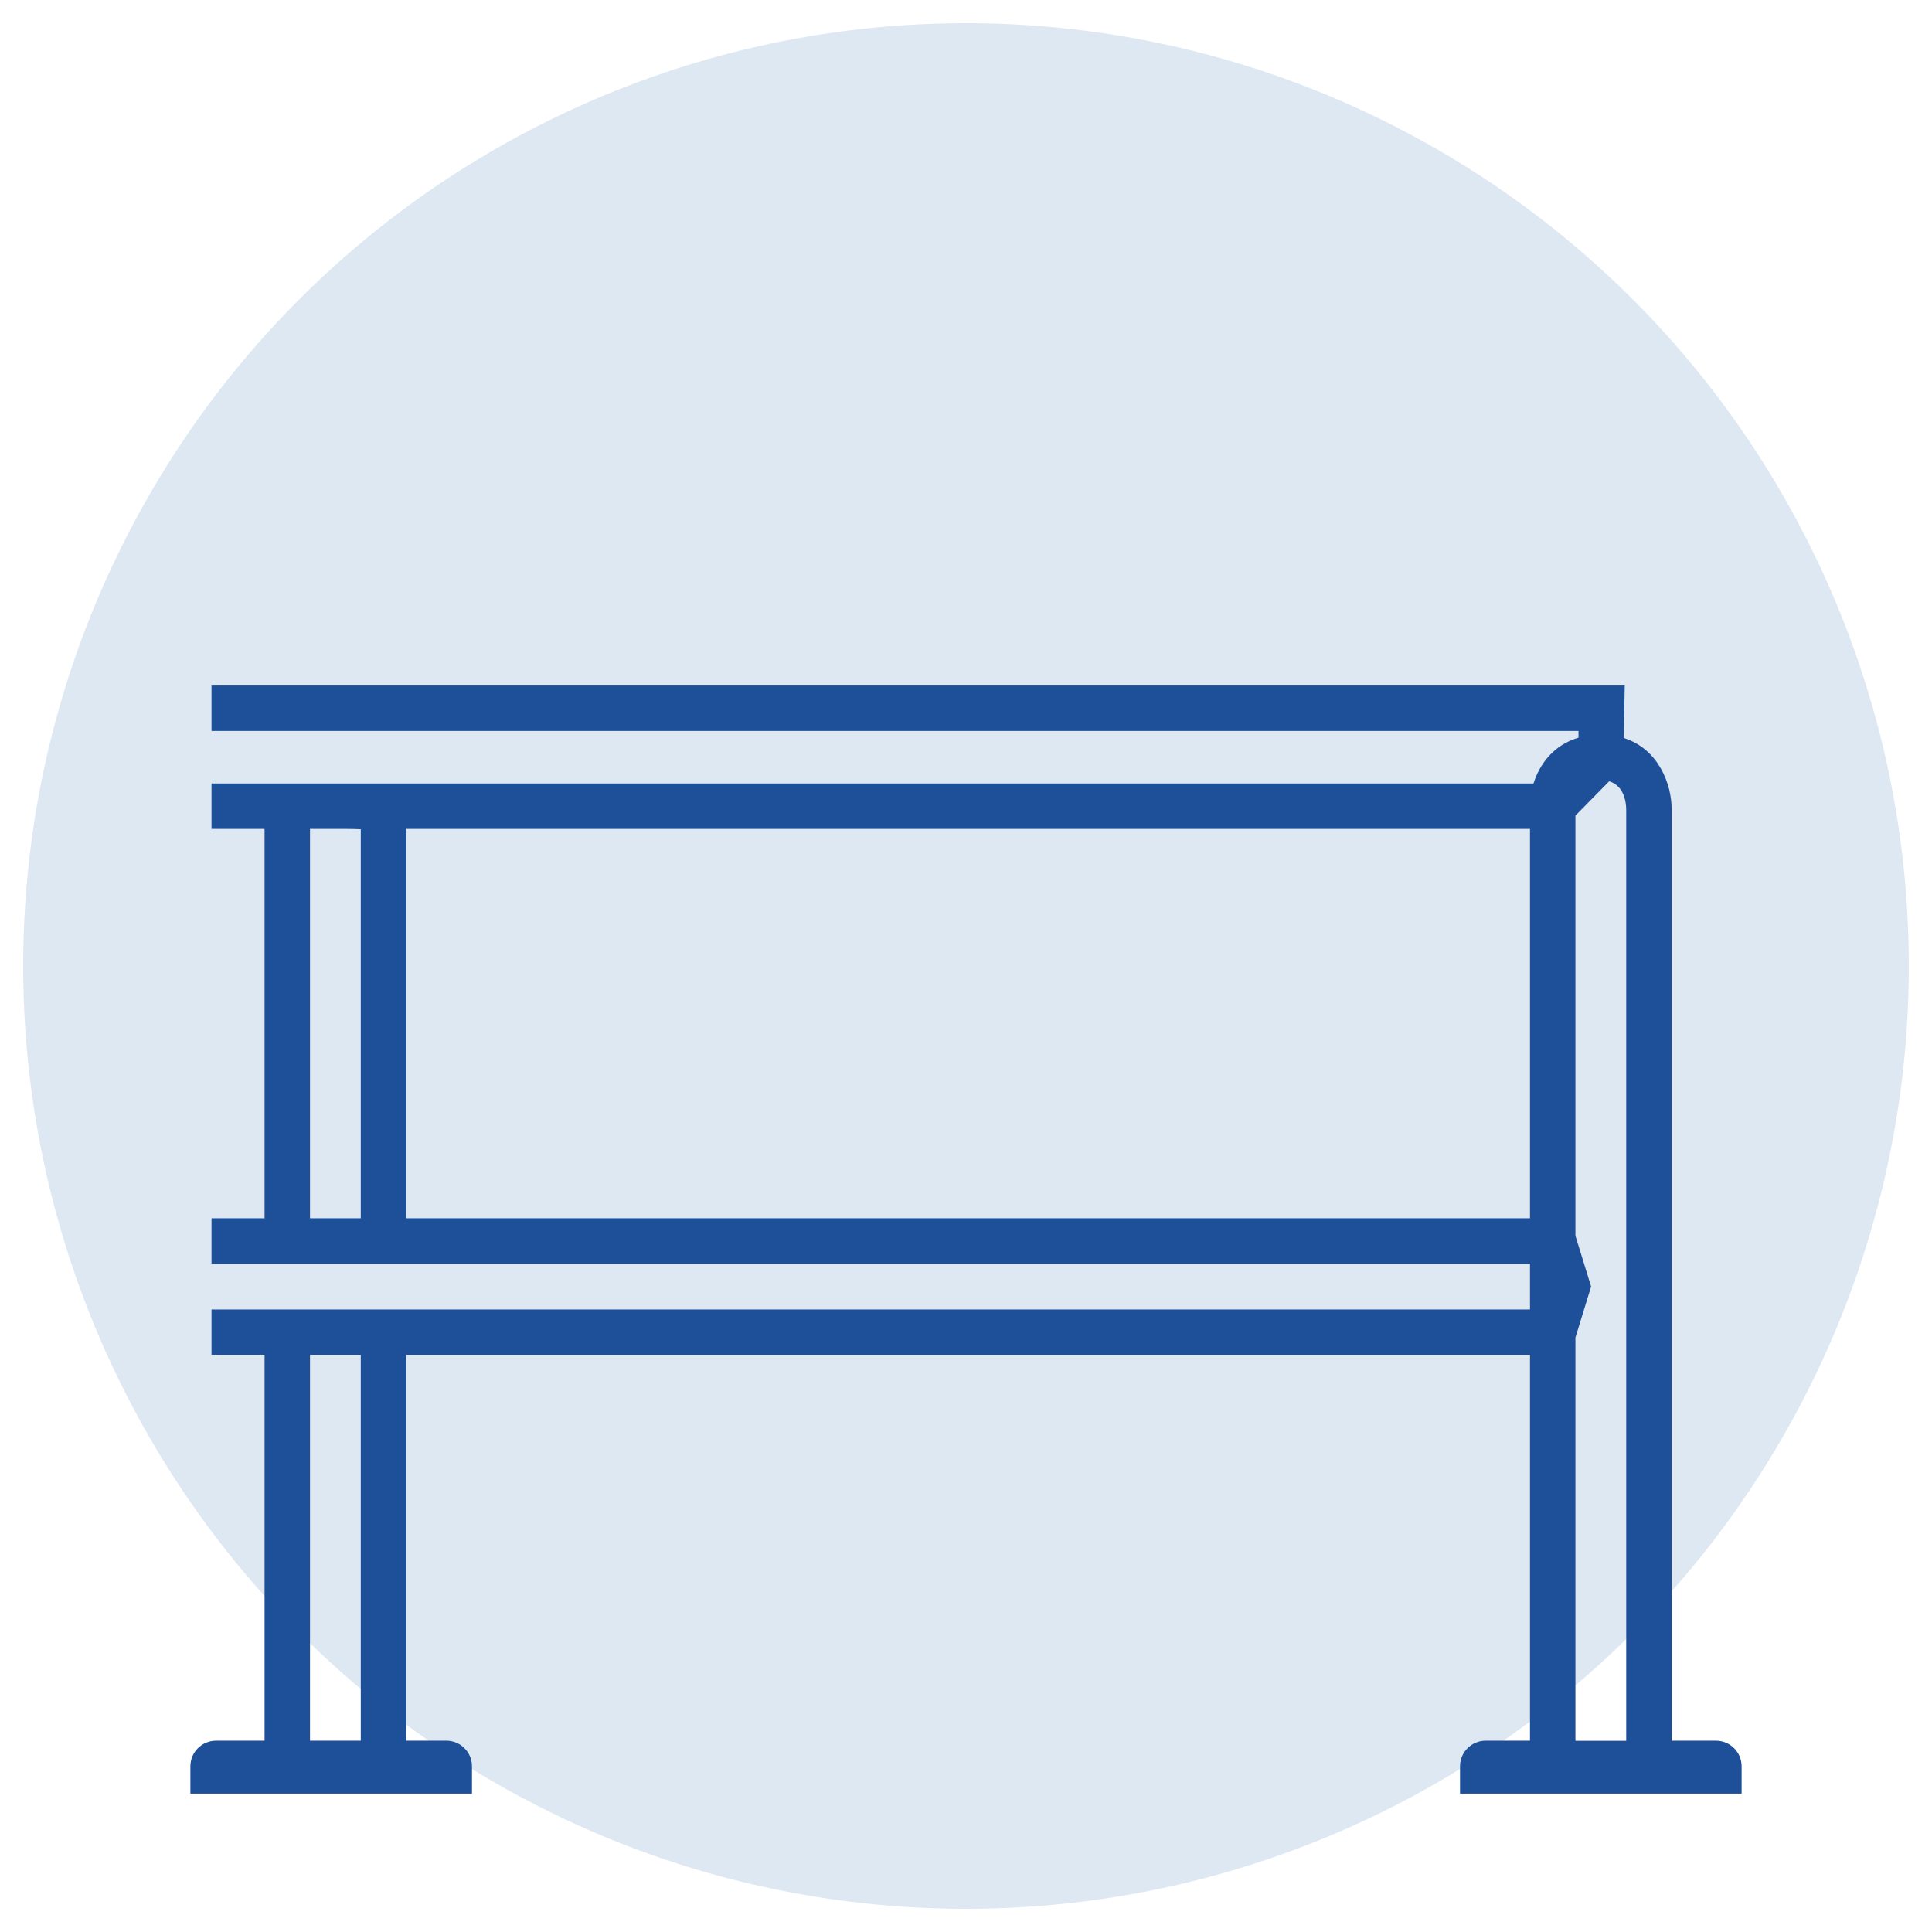
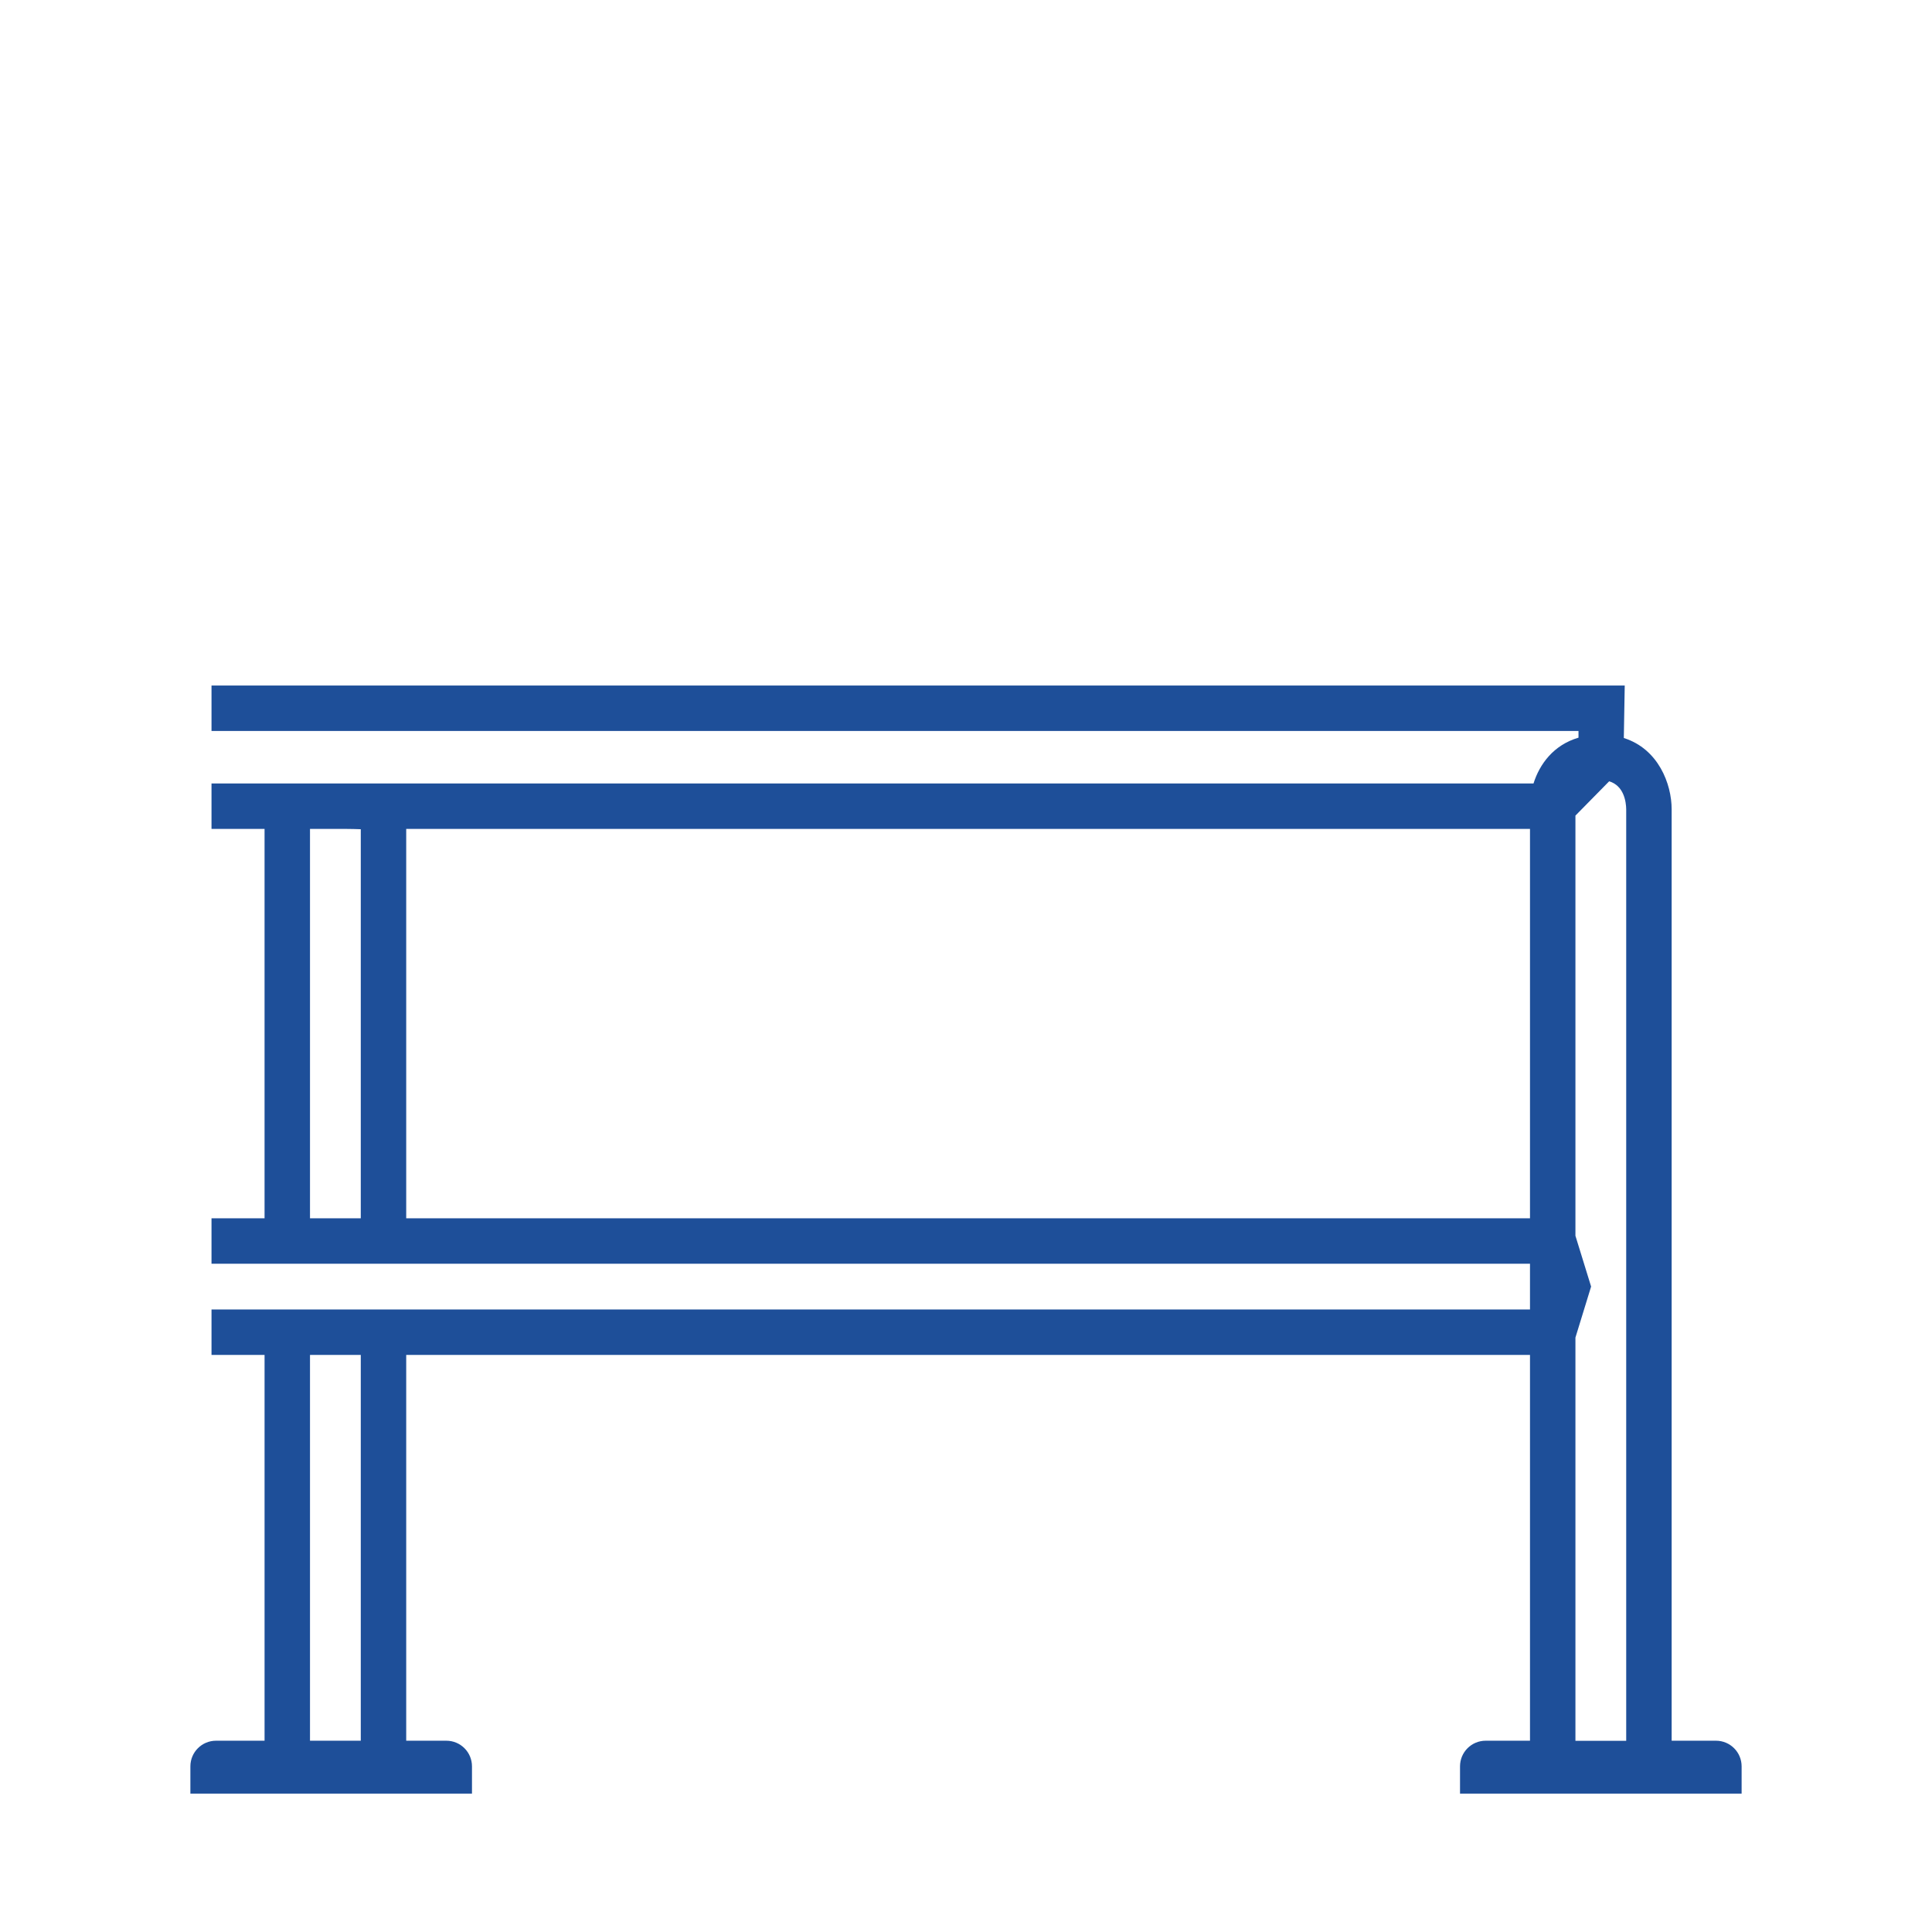
<svg xmlns="http://www.w3.org/2000/svg" id="corten" viewBox="0 0 170.08 170.08">
  <defs>
    <style>.cls-1{fill:#1e4f99;}.cls-2{fill:#004f9f;isolation:isolate;opacity:.13;}</style>
  </defs>
-   <circle id="Ellisse_4" class="cls-2" cx="85.04" cy="85.04" r="83" />
  <path class="cls-1" d="m151.06,153.24h-3.9v-82.01c0-2.2-1.16-5.3-4.21-6.26l.08-4.62H18.62v4h120.34v.59c-2.2.64-3.43,2.34-3.96,4.03H30.83c-.41,0-.84,0-1.3,0h-6.24s-4.67,0-4.67,0v4h4.67v34.28h-4.67v4h116.07v4.03H18.62v4h4.67v33.96h-4.27c-1.25,0-2.26,1.01-2.26,2.26v2.4h24.79v-2.4c0-1.25-1.01-2.26-2.26-2.26h-3.53v-33.96h98.93v33.96h-3.9c-1.25,0-2.26,1.01-2.26,2.26v2.4h24.79v-2.4c0-1.25-1.01-2.26-2.26-2.26Zm-119.3,0h-4.47v-33.96h4.47v33.96Zm-4.47-45.99v-34.28h3.05c.58,0,1.05.02,1.42.03v34.25h-4.47Zm8.47,0v-34.28h98.93v34.28H35.76Zm102.93,10.5l1.38-4.49-1.38-4.47v-36.99l2.97-3.02c1.3.39,1.49,1.81,1.5,2.46v82.01h-4.47v-35.5Z" />
</svg>